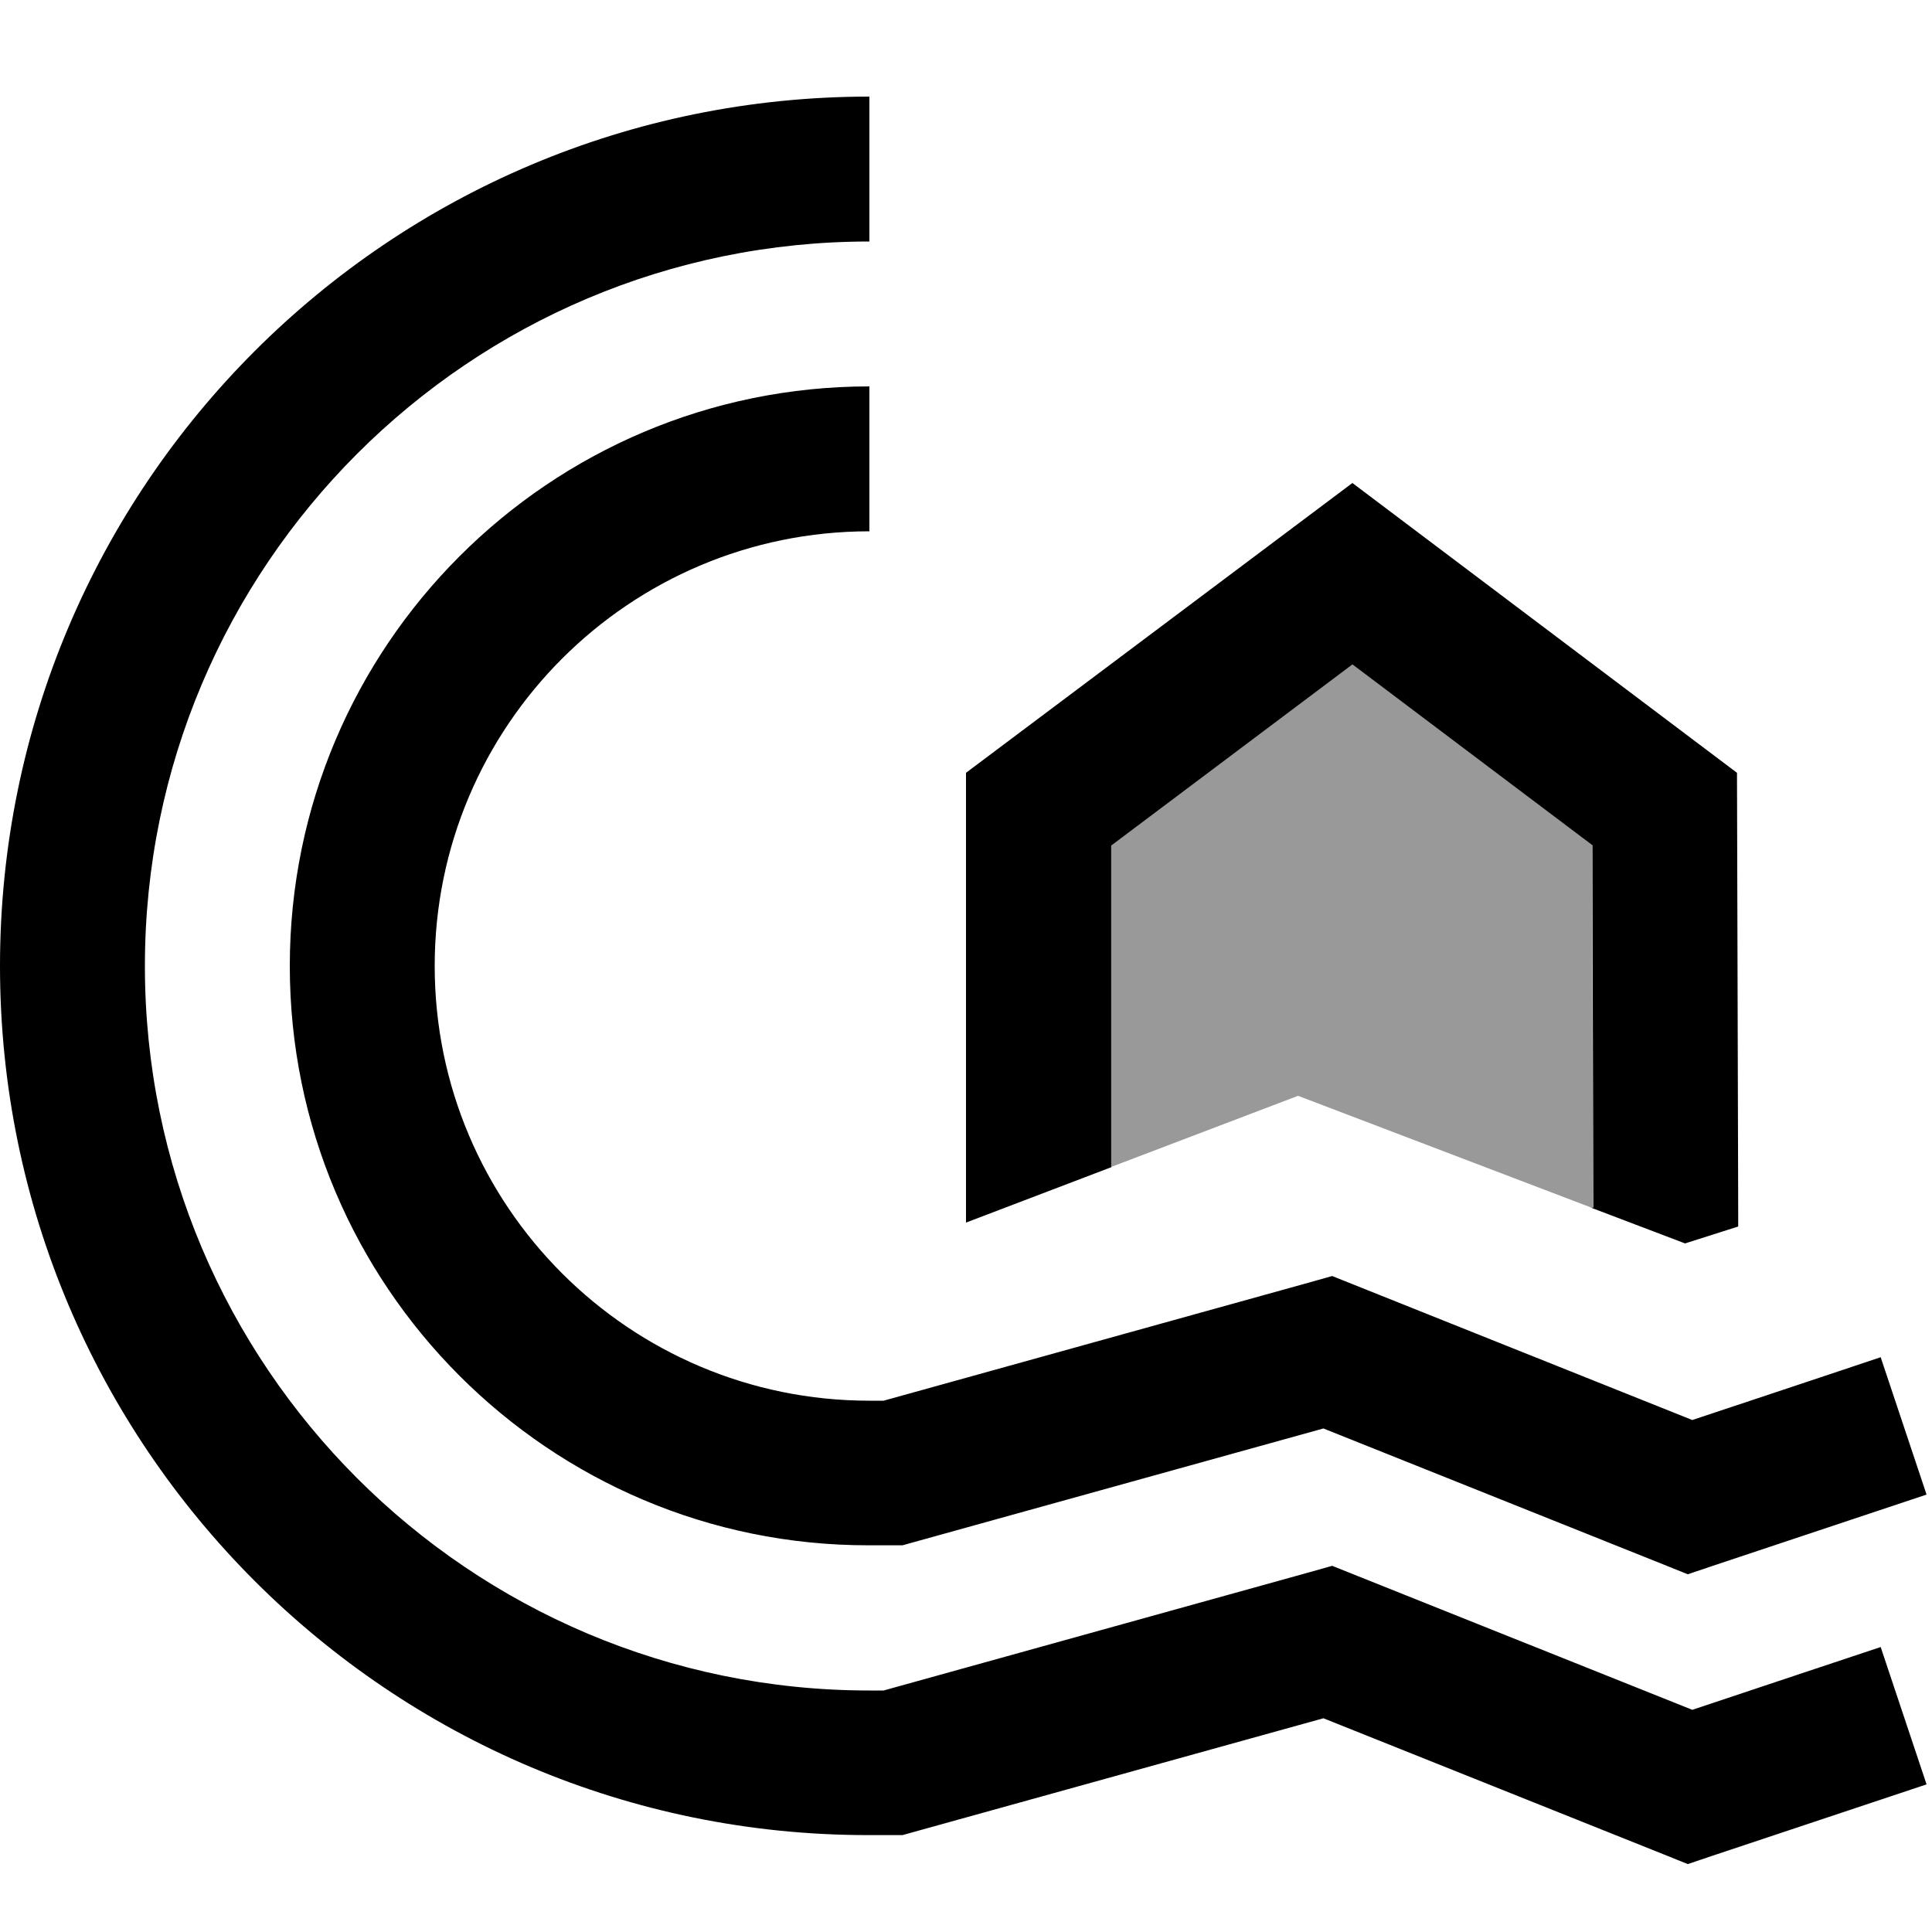
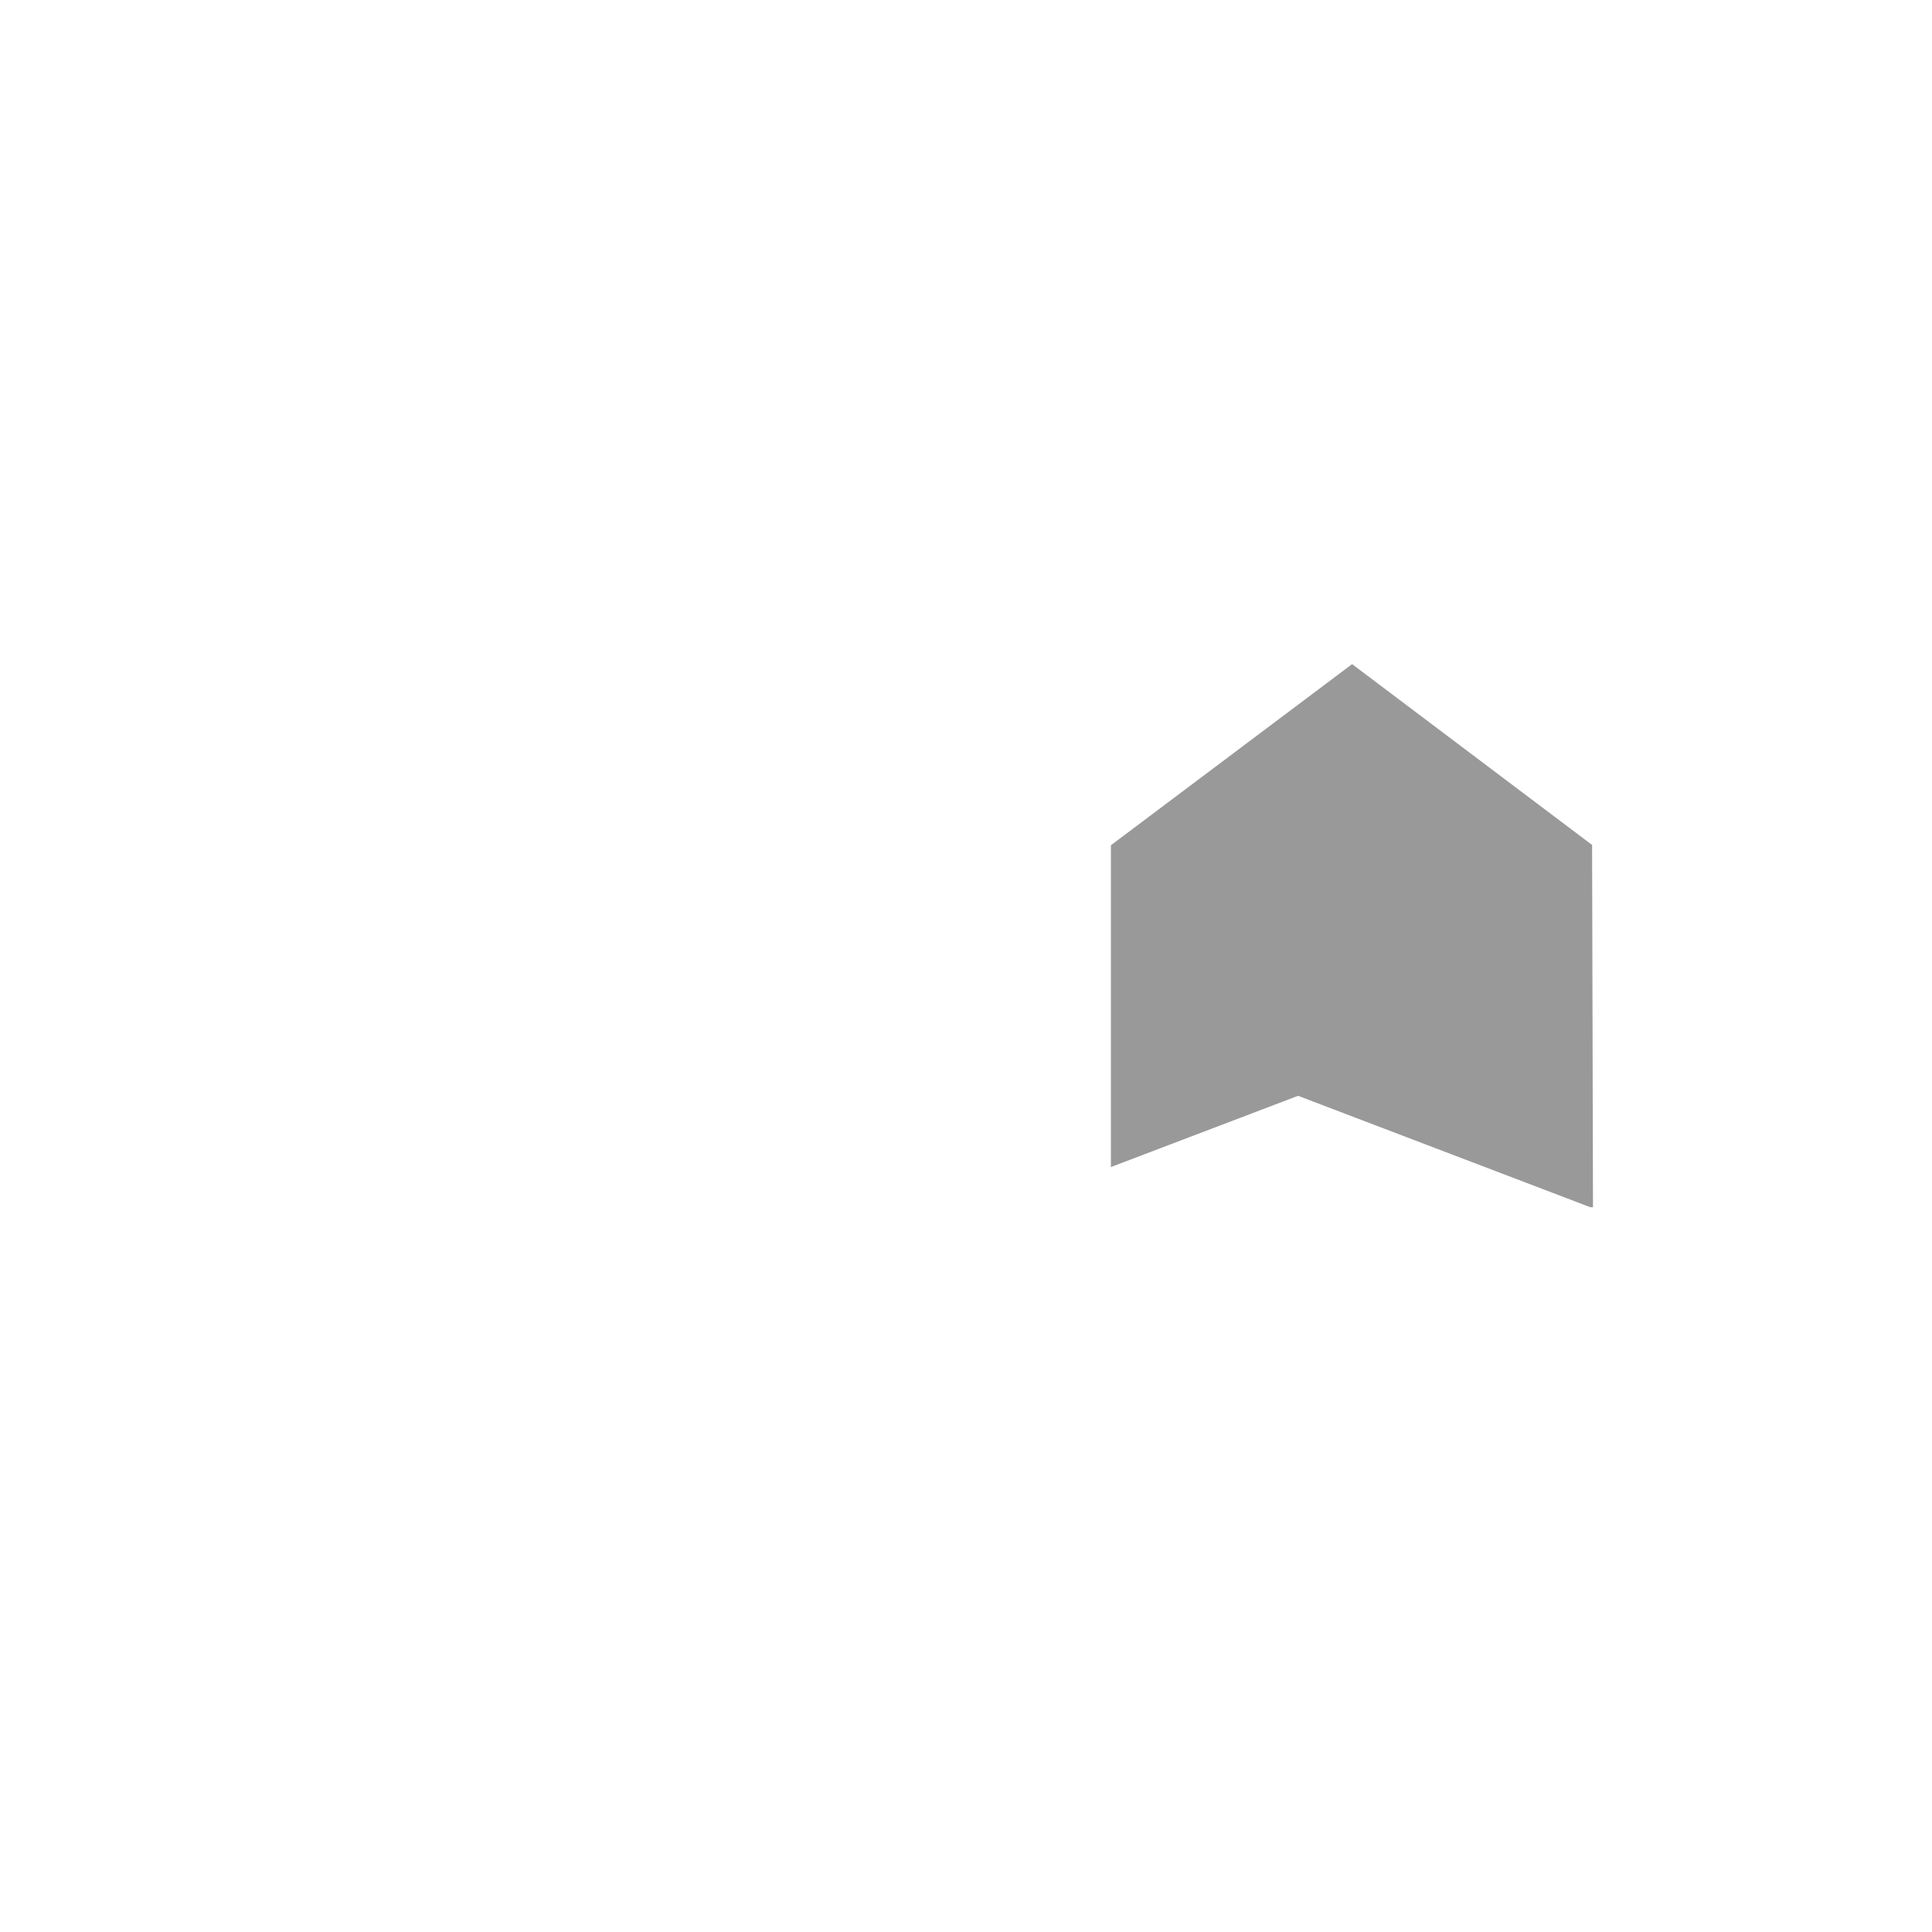
<svg xmlns="http://www.w3.org/2000/svg" viewBox="0 0 640 640">
  <path opacity=".4" fill="currentColor" d="M368 280L447.9 220L527.4 279.9L527.7 399.9L526.8 399.9C471.7 378.9 439.5 366.6 430 363C414.7 368.8 394 376.7 368 386.6L368 280z" />
-   <path fill="currentColor" d="M0 320C0 160.9 128.9 32 288 32L288 80C155.5 80 48 187.5 48 320C48 452.5 155.5 560 288 560L292.7 560L433.5 520.9L441.3 518.7L448.8 521.7L560.6 566.4C589.9 556.6 610.7 549.7 623 545.6L638.2 591.1C627.2 594.8 603.6 602.6 567.4 614.7L559.1 617.5L550.9 614.2L438.4 569.2L302.2 607L299 607.9L287.7 607.9C128.9 608 0 479.1 0 320zM288 128L288 176C208.5 176 144 240.5 144 320C144 399.5 208.5 464 288 464L292.7 464L433.5 424.9L441.3 422.7L448.8 425.7L560.6 470.4C589.8 460.7 610.7 453.7 623 449.6L638.2 495.1C627.2 498.8 603.6 506.6 567.4 518.7L559.1 521.5L550.9 518.2L438.4 473.2L302.2 511L299 511.9L287.7 511.9C182 512 96 426 96 320C96 214 182 128 288 128zM368 386.7L320 405L320 256L448 160L575.4 256L575.8 400L575.8 406.3L558.2 411.9L526.9 400L527.8 400L527.5 280L448 220.1L368.1 280.1L368.1 386.8z" />
</svg>